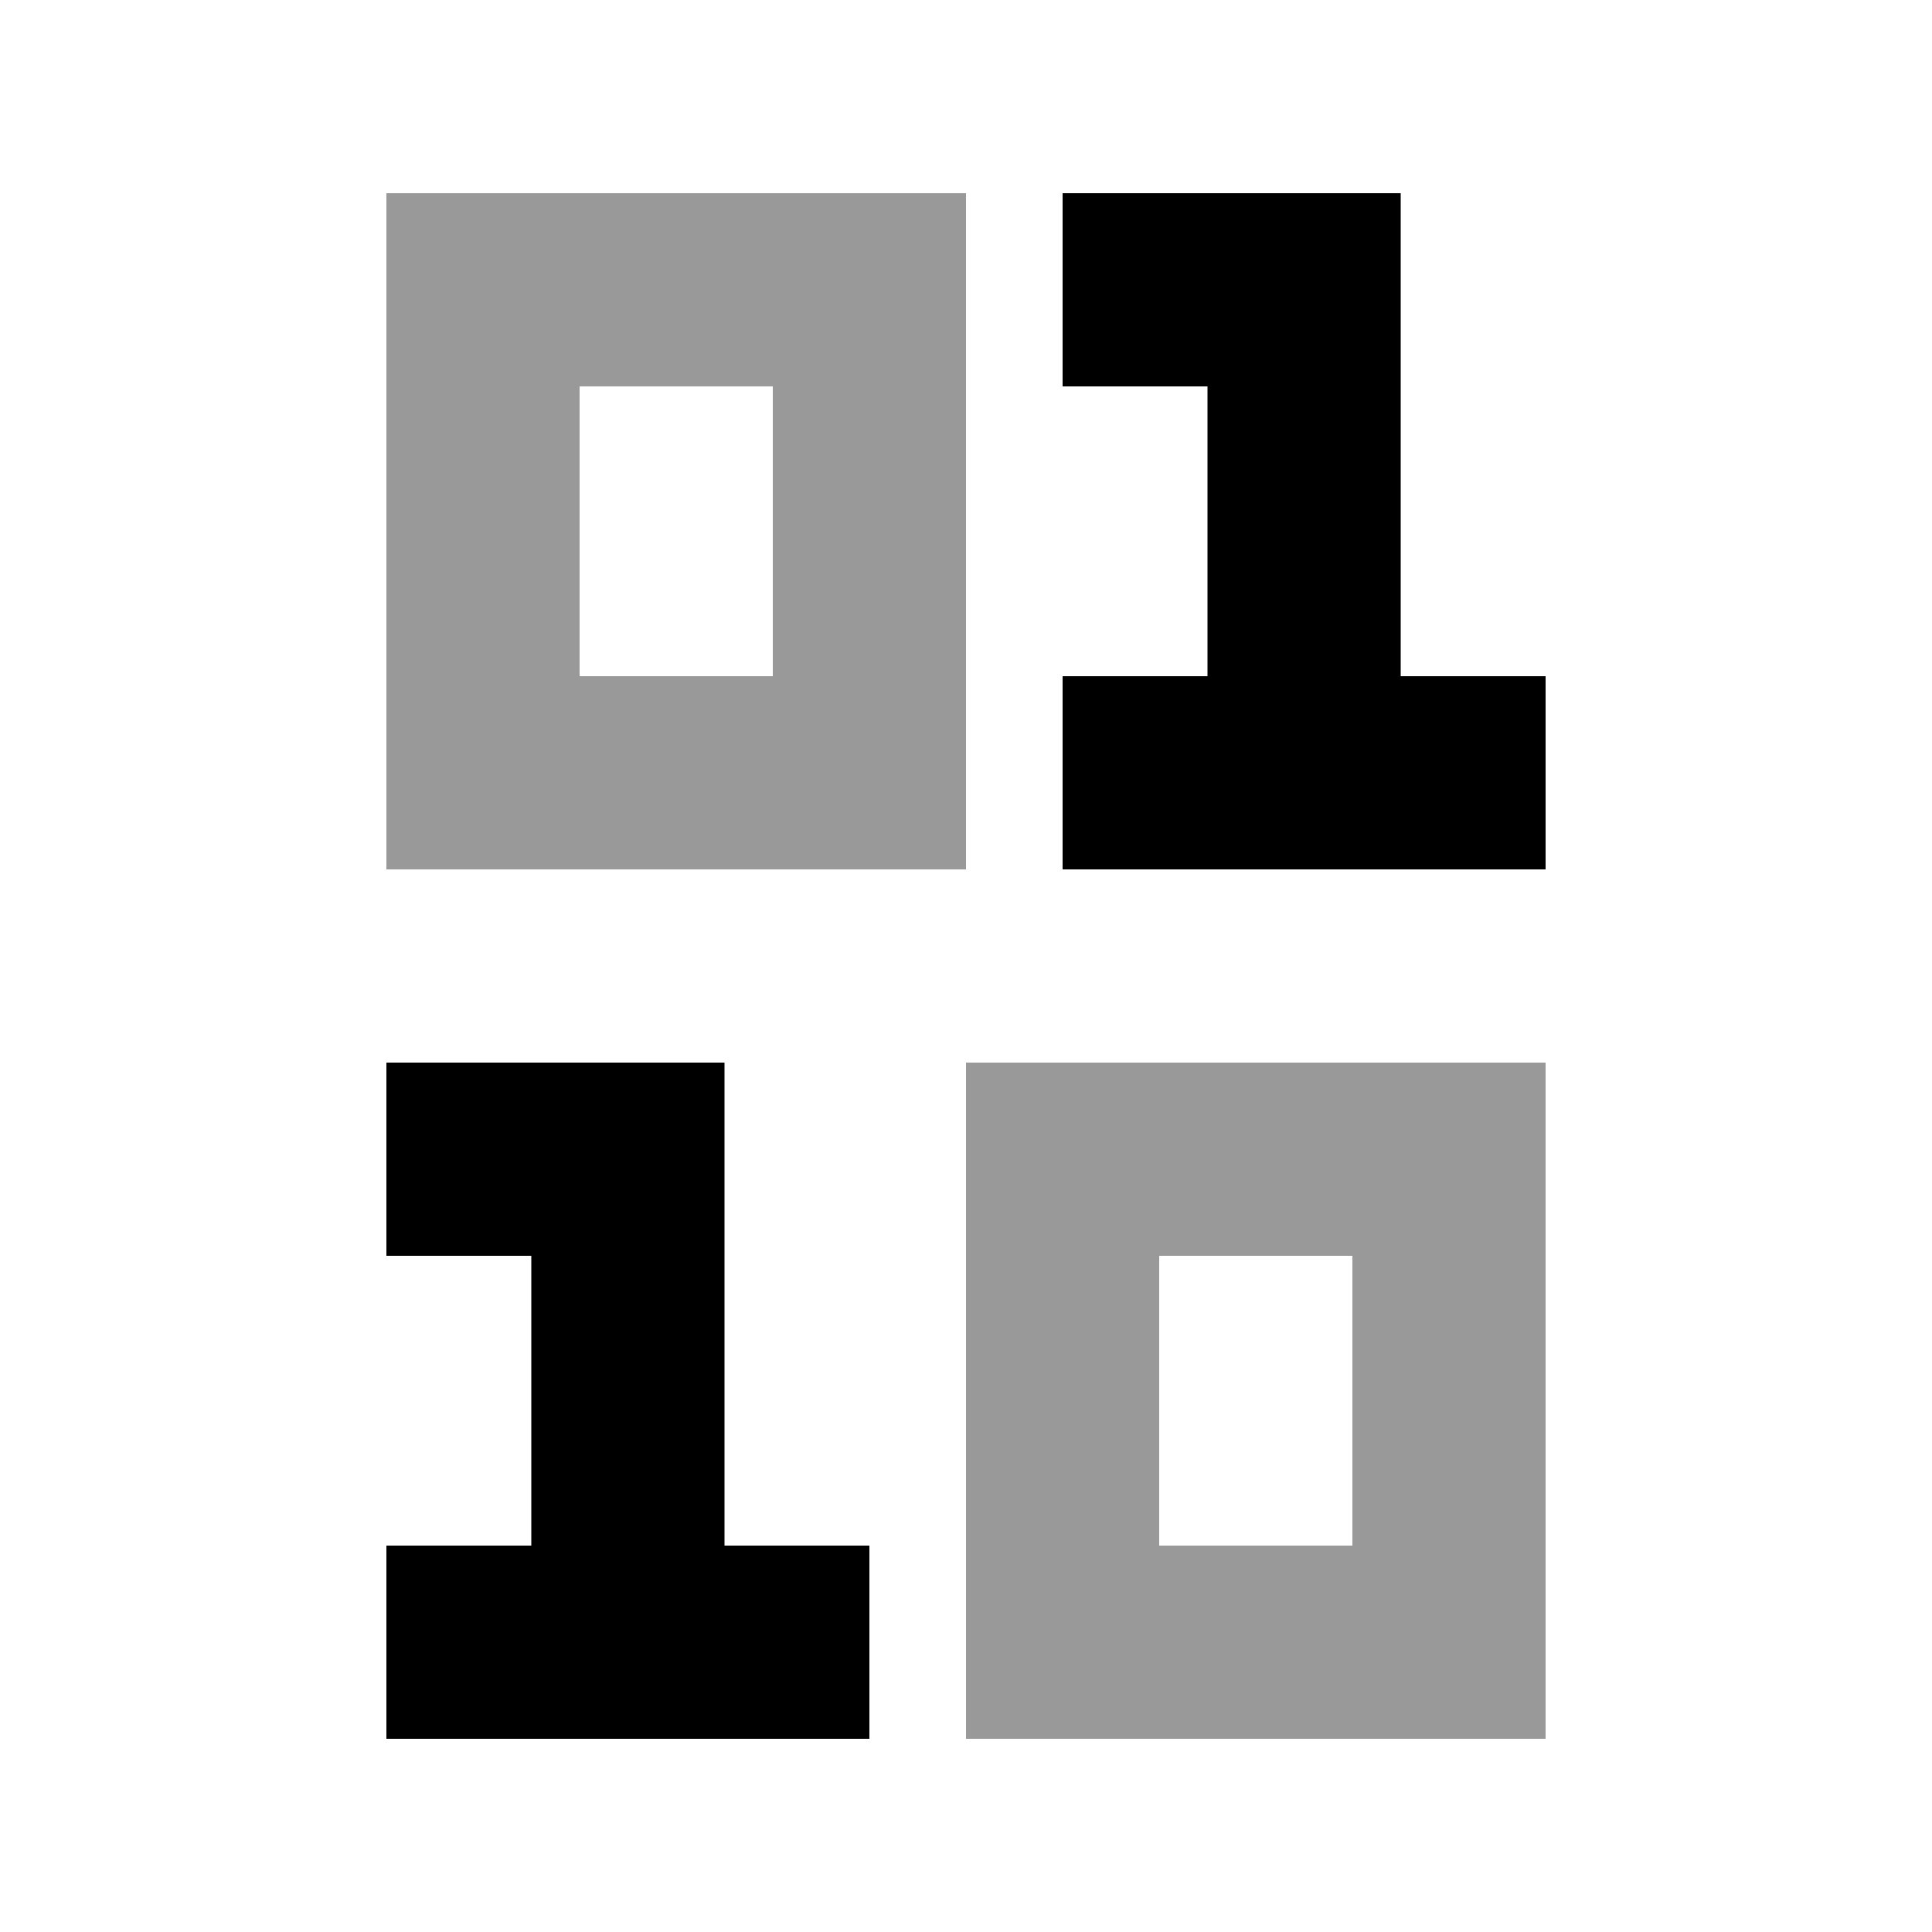
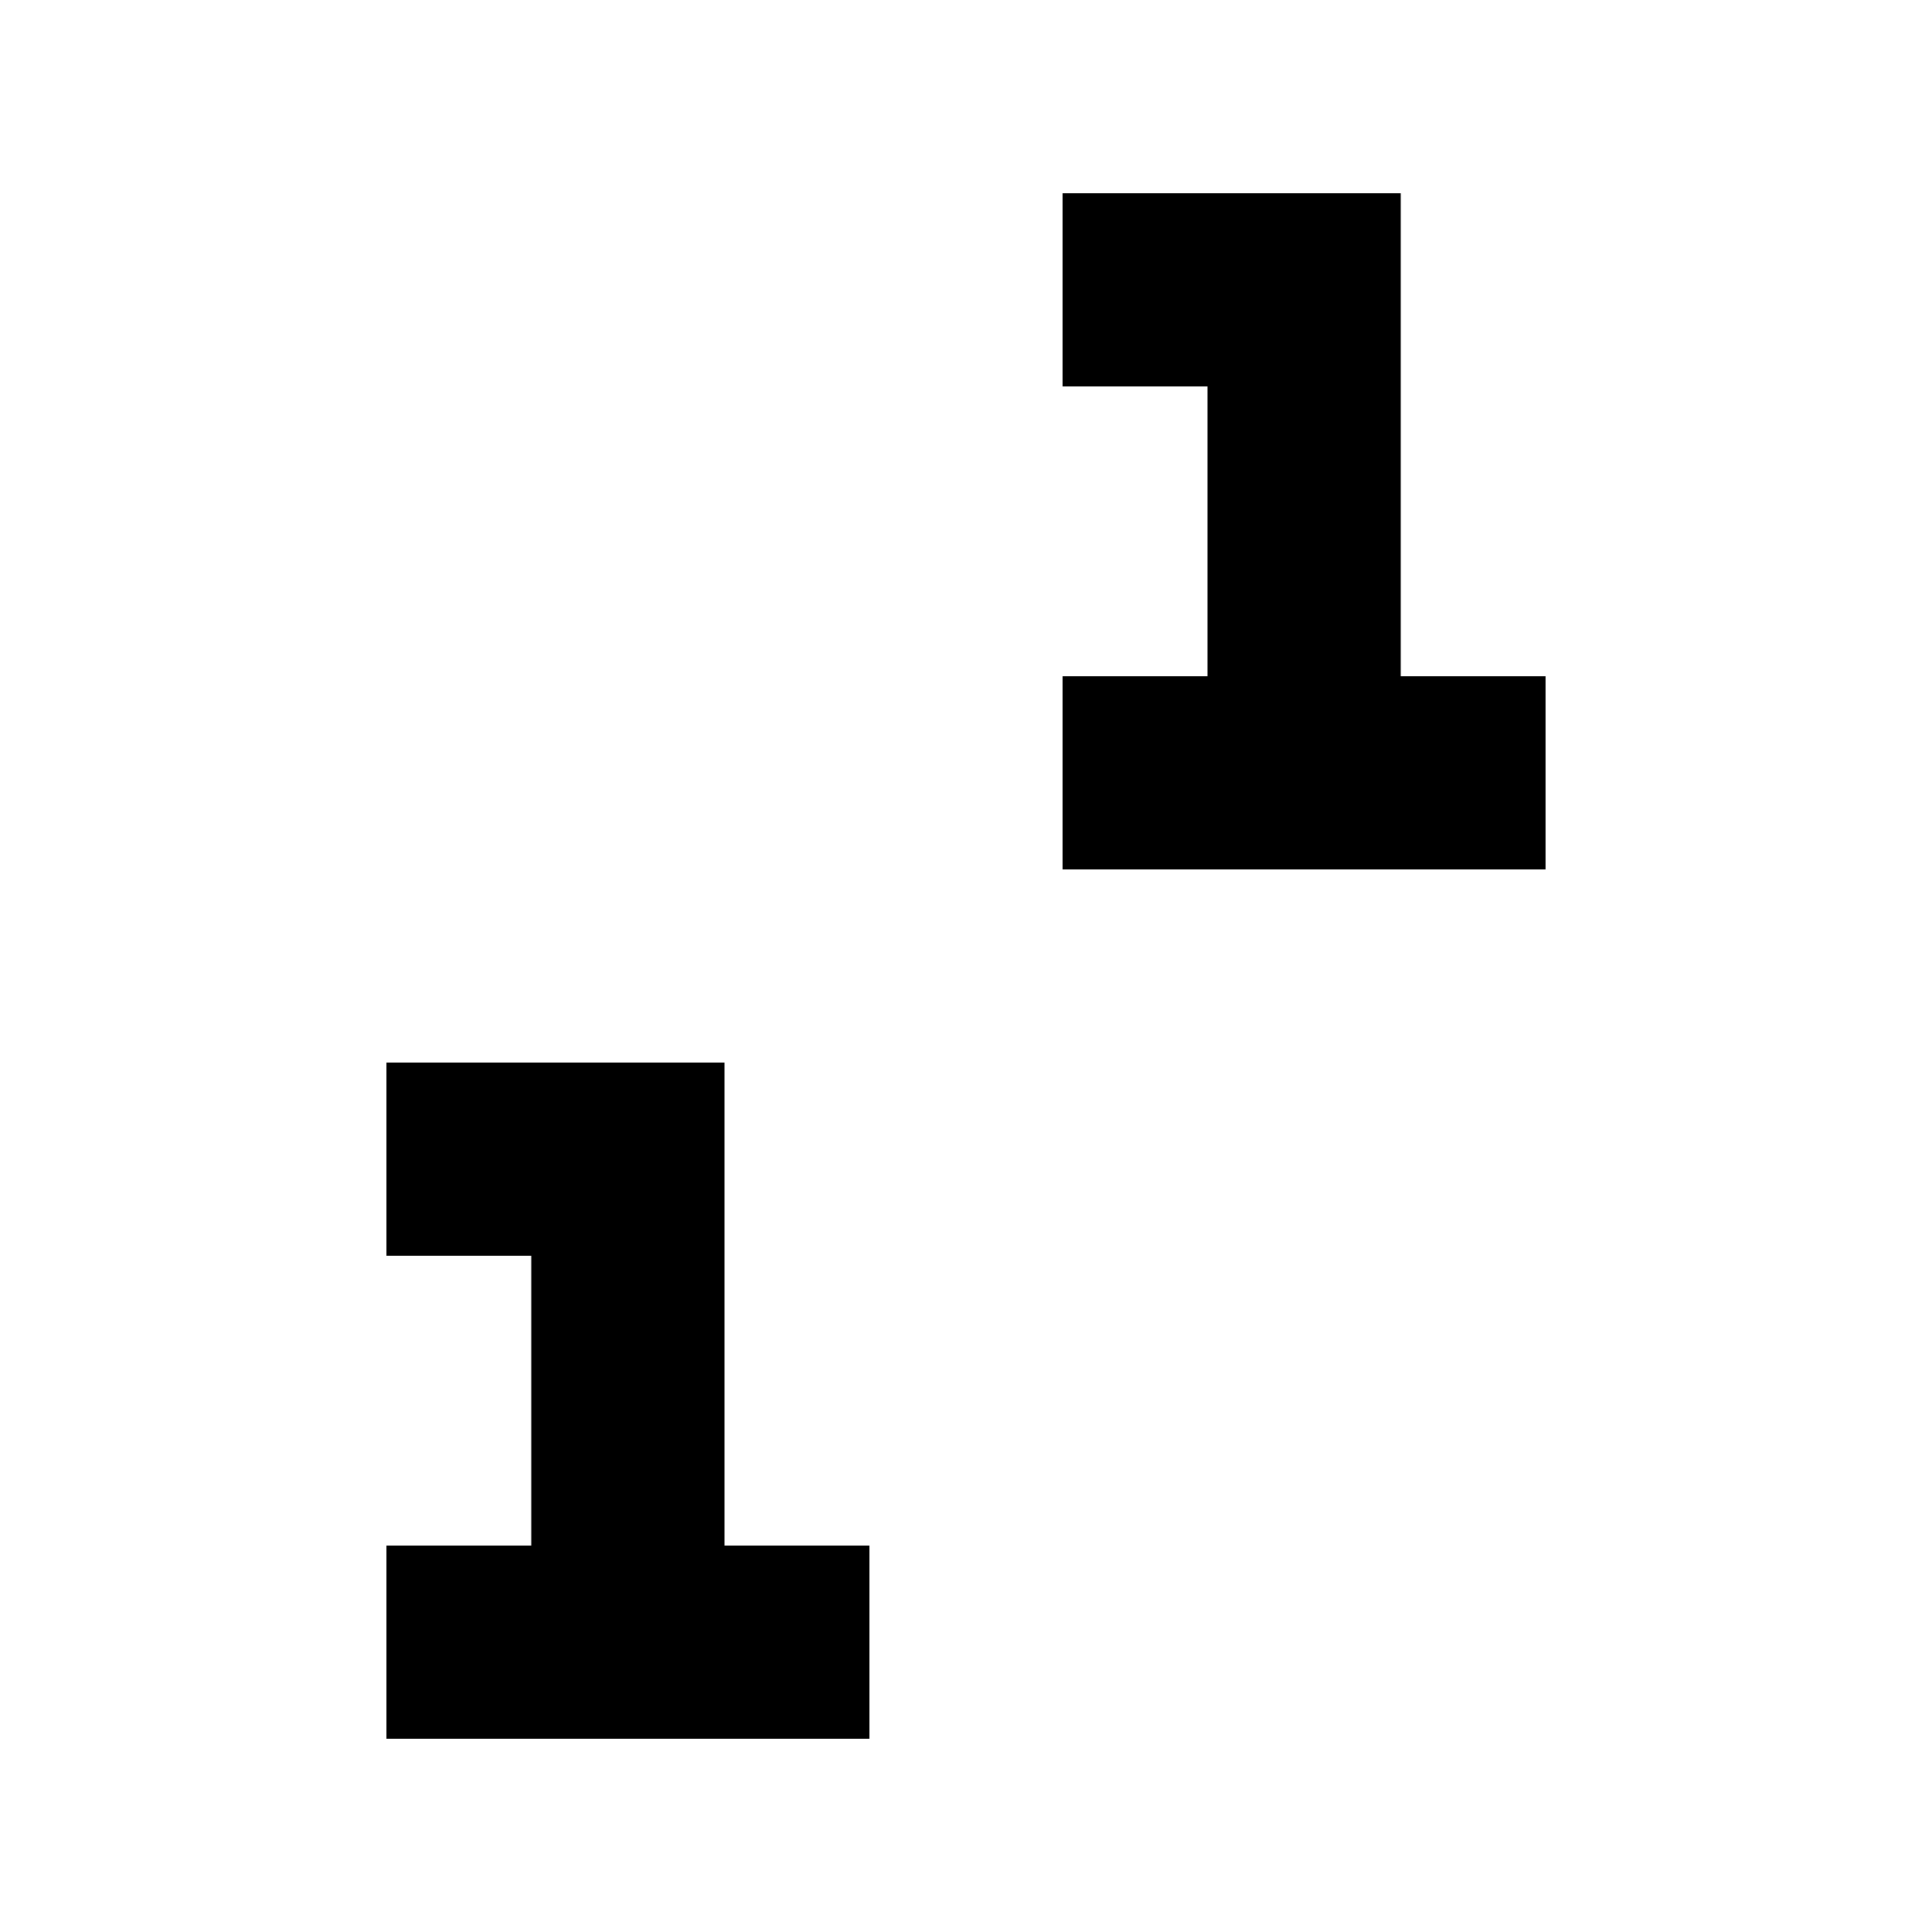
<svg xmlns="http://www.w3.org/2000/svg" viewBox="0 0 640 640">
-   <path opacity=".4" fill="currentColor" d="M128 64L128 288L320 288L320 64L128 64zM192 128L256 128L256 224L192 224L192 128zM320 352L320 576L512 576L512 352L320 352zM384 416L448 416L448 512L384 512L384 416z" />
  <path fill="currentColor" d="M384 64L352 64L352 128L400 128L400 224L352 224L352 288L512 288L512 224L464 224L464 64L384 64zM160 352L128 352L128 416L176 416L176 512L128 512L128 576L288 576L288 512L240 512L240 352L160 352z" />
</svg>